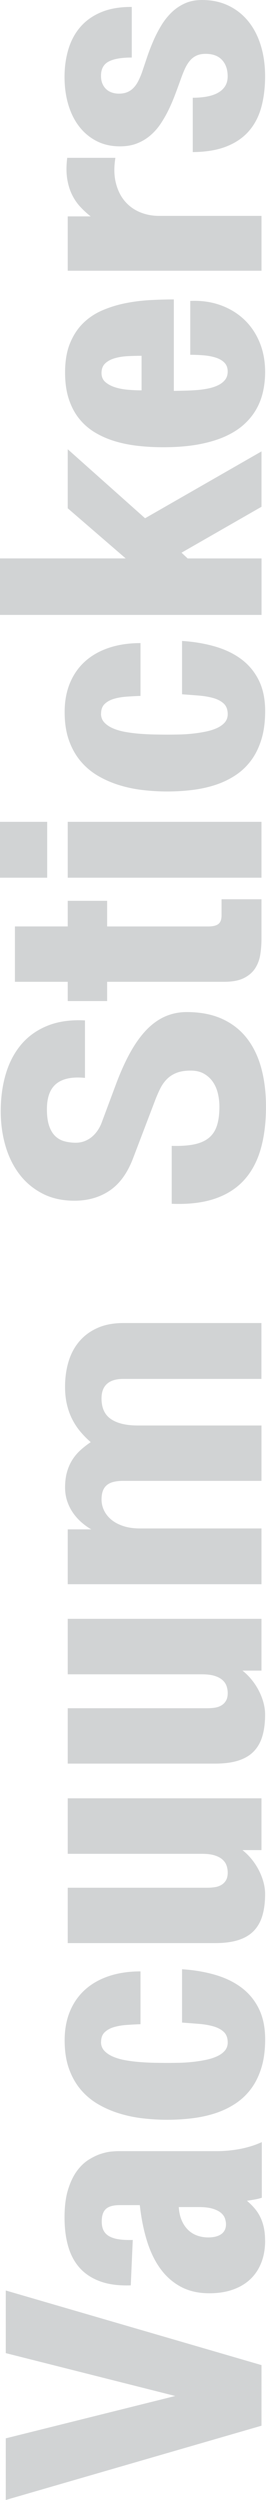
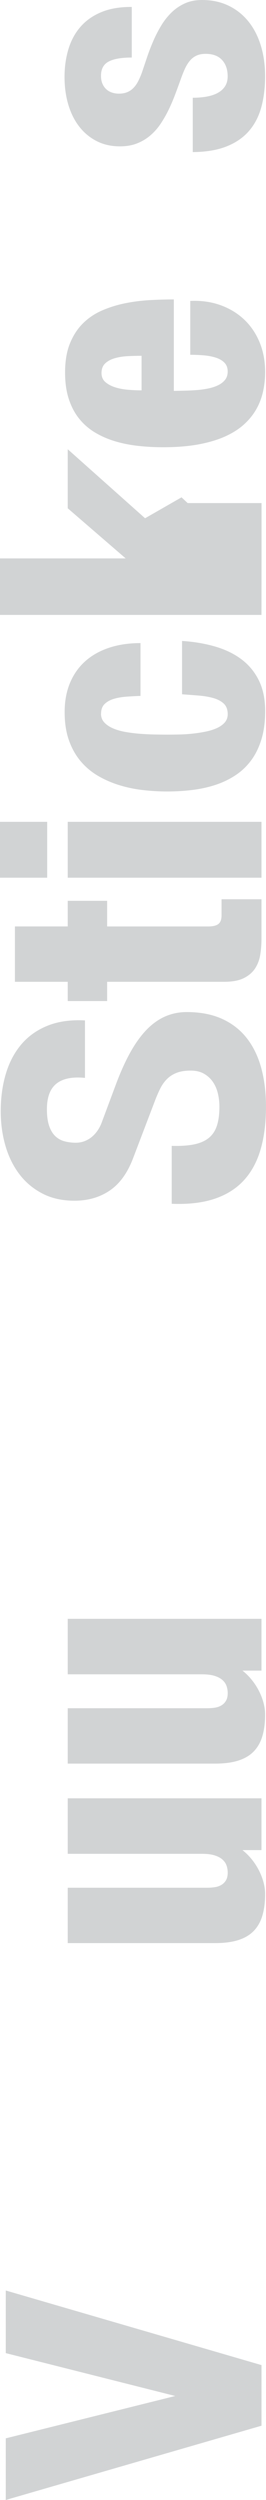
<svg xmlns="http://www.w3.org/2000/svg" id="Layer_2" viewBox="0 0 98.31 922.02">
  <defs>
    <style>.cls-1{fill:#d1d3d4;}</style>
  </defs>
  <g id="Layer_1-2">
    <g>
      <path class="cls-1" d="M2.13,899.29l62.64-15.62-62.64-15.81v-23.1l94.52,27.52v22.35L2.13,922.02v-22.73Z" />
-       <path class="cls-1" d="M97.99,826.36c0,2.98-.46,5.67-1.39,8.07-.93,2.4-2.27,4.44-4.03,6.12-1.76,1.68-3.92,2.97-6.48,3.88-2.56,.91-5.47,1.36-8.74,1.36-4.04,0-7.56-.81-10.55-2.42-2.99-1.61-5.52-3.86-7.59-6.73s-3.71-6.3-4.93-10.28c-1.22-3.98-2.09-8.34-2.61-13.08h-7.22c-2.44-.03-4.19,.42-5.25,1.36-1.06,.94-1.6,2.49-1.6,4.66,0,1.38,.24,2.52,.72,3.41,.48,.89,1.2,1.6,2.17,2.12s2.17,.88,3.61,1.08,3.09,.27,4.97,.21l-.74,16.75c-4.41,.16-8.17-.33-11.27-1.46-3.1-1.13-5.63-2.78-7.59-4.96-1.96-2.18-3.38-4.85-4.28-8s-1.34-6.69-1.34-10.61,.42-7.41,1.27-10.19c.85-2.78,1.93-5.06,3.24-6.87,1.31-1.8,2.76-3.21,4.35-4.21,1.59-1,3.12-1.74,4.58-2.21,1.47-.47,2.77-.75,3.91-.85,1.14-.09,1.93-.14,2.36-.14h36.59c1.11,0,2.35-.05,3.72-.16s2.78-.29,4.23-.54c1.45-.25,2.92-.6,4.4-1.04,1.48-.44,2.9-.97,4.26-1.6v20.51c-.68,.25-1.55,.47-2.61,.66-1.06,.19-2.03,.35-2.89,.47,1.05,.88,1.99,1.8,2.82,2.78,.83,.97,1.54,2.05,2.11,3.22s1.01,2.47,1.32,3.88c.31,1.41,.46,3.01,.46,4.8Zm-31.92-12.37c.12,1.88,.49,3.52,1.09,4.92,.6,1.4,1.39,2.56,2.36,3.51,.97,.94,2.1,1.64,3.38,2.09,1.28,.46,2.63,.68,4.05,.68,.96,0,1.83-.09,2.64-.28,.8-.19,1.5-.48,2.08-.87,.59-.39,1.04-.89,1.36-1.51,.32-.61,.49-1.34,.49-2.19,0-.66-.12-1.36-.37-2.12-.25-.75-.73-1.44-1.46-2.07s-1.75-1.15-3.08-1.55c-1.33-.41-3.08-.61-5.27-.61h-7.26Z" />
-       <path class="cls-1" d="M37.33,753.1c0,1.29,.41,2.37,1.23,3.25,.82,.88,1.91,1.61,3.26,2.19,1.36,.58,2.9,1.02,4.63,1.32,1.73,.3,3.5,.52,5.32,.66,1.82,.14,3.62,.23,5.39,.26,1.77,.03,3.37,.05,4.79,.05,1.26,0,2.69-.02,4.28-.05,1.59-.03,3.21-.13,4.86-.31,1.65-.17,3.25-.42,4.81-.73,1.56-.31,2.95-.74,4.19-1.29,1.23-.55,2.22-1.25,2.96-2.09,.74-.85,1.11-1.87,1.11-3.06,0-1.69-.49-3-1.46-3.91-.97-.91-2.26-1.59-3.86-2.05-1.6-.45-3.41-.76-5.41-.92-2-.16-4.05-.31-6.15-.47v-19.67c4.41,.28,8.5,.97,12.26,2.07,3.76,1.1,7.01,2.67,9.74,4.73,2.73,2.06,4.87,4.65,6.41,7.79,1.54,3.14,2.31,6.89,2.31,11.25,0,3.98-.46,7.48-1.39,10.49-.93,3.01-2.21,5.62-3.86,7.81-1.65,2.2-3.61,4.03-5.88,5.5-2.27,1.48-4.74,2.64-7.42,3.51-2.68,.86-5.52,1.47-8.51,1.83-2.99,.36-6.04,.54-9.16,.54-2.93,0-5.91-.17-8.93-.52-3.02-.34-5.94-.95-8.74-1.81-2.81-.86-5.44-2.01-7.89-3.44-2.45-1.43-4.59-3.23-6.43-5.41-1.83-2.18-3.28-4.76-4.33-7.74-1.05-2.98-1.57-6.45-1.57-10.4s.66-7.55,1.97-10.7c1.31-3.15,3.19-5.82,5.62-8,2.44-2.18,5.38-3.84,8.84-4.99s7.33-1.72,11.61-1.72v19.48c-1.76,.06-3.5,.16-5.23,.28-1.73,.13-3.28,.4-4.67,.82-1.39,.42-2.51,1.06-3.38,1.91-.86,.85-1.29,2.02-1.29,3.53Z" />
      <path class="cls-1" d="M89.61,682.34c1.23,.97,2.37,2.09,3.4,3.36,1.03,1.27,1.92,2.63,2.66,4.07,.74,1.44,1.31,2.91,1.71,4.4,.4,1.49,.6,2.94,.6,4.35,0,3.04-.33,5.69-1,7.95-.66,2.26-1.72,4.14-3.17,5.65-1.45,1.51-3.35,2.63-5.69,3.39-2.34,.75-5.2,1.13-8.56,1.13H25.03v-20.42h51.54c.89,0,1.8-.06,2.71-.19,.91-.12,1.73-.39,2.45-.8s1.31-.98,1.76-1.72c.45-.74,.67-1.7,.67-2.89,0-.91-.15-1.78-.44-2.61-.29-.83-.8-1.57-1.53-2.21-.72-.64-1.7-1.15-2.92-1.53-1.22-.38-2.75-.56-4.6-.56H25.03v-20.47H96.64v19.1h-7.03Z" />
      <path class="cls-1" d="M89.61,616.14c1.23,.97,2.37,2.09,3.4,3.36,1.03,1.27,1.92,2.63,2.66,4.07,.74,1.44,1.31,2.91,1.71,4.4,.4,1.49,.6,2.94,.6,4.35,0,3.04-.33,5.69-1,7.95-.66,2.26-1.72,4.14-3.17,5.65-1.45,1.51-3.35,2.63-5.69,3.39-2.34,.75-5.2,1.13-8.56,1.13H25.03v-20.42h51.54c.89,0,1.8-.06,2.71-.19,.91-.12,1.73-.39,2.45-.8s1.31-.98,1.76-1.72c.45-.74,.67-1.7,.67-2.89,0-.91-.15-1.78-.44-2.61-.29-.83-.8-1.57-1.53-2.21-.72-.64-1.7-1.15-2.92-1.53-1.22-.38-2.75-.56-4.6-.56H25.03v-20.47H96.64v19.1h-7.03Z" />
-       <path class="cls-1" d="M96.64,563.67v20.61H25.03v-20.23h8.7c-1.26-.72-2.48-1.6-3.66-2.63-1.17-1.04-2.21-2.2-3.1-3.48-.89-1.29-1.6-2.71-2.13-4.28-.52-1.57-.79-3.25-.79-5.03,0-2.07,.22-3.93,.67-5.58,.45-1.65,1.08-3.14,1.9-4.47,.82-1.33,1.81-2.54,2.98-3.62,1.17-1.08,2.48-2.11,3.93-3.08-1.42-1.22-2.71-2.54-3.89-3.95s-2.17-2.95-3.01-4.61c-.83-1.66-1.47-3.47-1.92-5.43-.45-1.96-.67-4.1-.67-6.42,0-3.32,.43-6.42,1.29-9.29,.86-2.87,2.19-5.36,3.98-7.46,1.79-2.1,4.03-3.76,6.73-4.96,2.7-1.21,5.9-1.81,9.6-1.81h50.98v20.61H45.57c-2.65,0-4.66,.6-6.01,1.81-1.36,1.21-2.04,3-2.04,5.39,0,3.48,1.16,6.02,3.47,7.6,2.31,1.58,5.61,2.38,9.9,2.38h45.75v20.42H45.57c-1.26,0-2.4,.11-3.4,.33-1,.22-1.85,.6-2.54,1.13-.69,.53-1.22,1.24-1.57,2.12-.35,.88-.53,1.98-.53,3.29,0,1.41,.31,2.76,.93,4.05,.62,1.29,1.52,2.42,2.71,3.41,1.19,.99,2.67,1.77,4.44,2.35,1.77,.58,3.82,.87,6.13,.87h44.92Z" />
      <path class="cls-1" d="M31.41,397.54c-4.69-.47-8.2,.24-10.55,2.12s-3.52,5.03-3.52,9.46c0,2.45,.27,4.47,.81,6.07,.54,1.6,1.29,2.86,2.24,3.79,.96,.93,2.09,1.57,3.4,1.93,1.31,.36,2.72,.54,4.23,.54,1.17,0,2.26-.2,3.26-.59,1-.39,1.9-.92,2.71-1.6,.8-.67,1.52-1.48,2.15-2.42s1.15-1.98,1.55-3.11l5.18-13.88c1.73-4.61,3.53-8.59,5.41-11.93,1.88-3.34,3.89-6.09,6.01-8.26,2.13-2.16,4.41-3.77,6.85-4.82,2.44-1.05,5.06-1.58,7.87-1.58,5,0,9.34,.83,13.02,2.49s6.73,4.02,9.14,7.08c2.41,3.06,4.19,6.73,5.37,11.01,1.17,4.28,1.76,9.06,1.76,14.33,0,5.99-.67,11.27-2.01,15.83s-3.42,8.37-6.25,11.41c-2.82,3.04-6.43,5.29-10.83,6.75-4.4,1.46-9.65,2.06-15.75,1.81v-21.36c3.3,.09,6.08-.09,8.33-.56,2.25-.47,4.06-1.28,5.44-2.42,1.37-1.14,2.36-2.66,2.96-4.54,.6-1.88,.9-4.19,.9-6.92,0-1.69-.19-3.34-.58-4.94-.38-1.6-1.01-3.02-1.87-4.26-.86-1.24-1.96-2.23-3.29-2.99-1.33-.75-2.95-1.13-4.86-1.13-2.07,0-3.8,.27-5.21,.82-1.4,.55-2.6,1.32-3.58,2.31-.99,.99-1.83,2.18-2.52,3.58-.69,1.4-1.37,2.96-2.01,4.68l-8,20.98c-2.07,5.43-4.94,9.39-8.63,11.88-3.68,2.49-8.03,3.74-13.02,3.74-4.5,0-8.45-.88-11.84-2.64-3.39-1.76-6.23-4.13-8.51-7.13-2.28-3-4-6.49-5.16-10.49s-1.74-8.24-1.74-12.73c0-5.05,.64-9.69,1.92-13.93,1.28-4.23,3.21-7.85,5.78-10.85,2.58-3,5.81-5.27,9.72-6.82s8.47-2.19,13.72-1.91v21.17Z" />
      <path class="cls-1" d="M25.03,341.69v-9.46h14.57v9.46h37.33c1.76,0,3.02-.31,3.79-.92,.77-.61,1.16-1.65,1.16-3.13v-5.98h14.76v14.63c0,1.95-.15,3.86-.44,5.74-.29,1.88-.92,3.57-1.87,5.06-.96,1.49-2.34,2.7-4.16,3.62-1.82,.93-4.27,1.39-7.36,1.39H39.6v7.1h-14.57v-7.1H5.51v-20.42H25.03Z" />
      <path class="cls-1" d="M17.44,323.71H0v-20.61H17.44v20.61Zm79.2,0H25.03v-20.61H96.64v20.61Z" />
      <path class="cls-1" d="M37.33,263.21c0,1.29,.41,2.37,1.23,3.25,.82,.88,1.91,1.61,3.26,2.19,1.36,.58,2.9,1.02,4.63,1.32,1.73,.3,3.5,.52,5.32,.66,1.82,.14,3.62,.23,5.39,.26,1.77,.03,3.37,.05,4.79,.05,1.26,0,2.69-.02,4.28-.05,1.59-.03,3.21-.13,4.86-.31,1.65-.17,3.25-.42,4.81-.73,1.56-.31,2.95-.74,4.19-1.29,1.23-.55,2.22-1.25,2.96-2.09,.74-.85,1.11-1.87,1.11-3.06,0-1.69-.49-3-1.46-3.91-.97-.91-2.26-1.59-3.86-2.05-1.6-.45-3.41-.76-5.41-.92-2-.16-4.05-.31-6.15-.47v-19.67c4.41,.28,8.5,.97,12.26,2.07,3.76,1.1,7.01,2.67,9.74,4.73,2.73,2.06,4.87,4.65,6.41,7.79,1.54,3.14,2.31,6.89,2.31,11.25,0,3.98-.46,7.48-1.39,10.49-.93,3.01-2.21,5.62-3.86,7.81-1.65,2.2-3.61,4.03-5.88,5.5-2.27,1.48-4.74,2.64-7.42,3.51-2.68,.86-5.52,1.47-8.51,1.83-2.99,.36-6.04,.54-9.16,.54-2.93,0-5.91-.17-8.93-.52-3.02-.34-5.94-.95-8.74-1.81-2.81-.86-5.44-2.01-7.89-3.44-2.45-1.43-4.59-3.23-6.43-5.41-1.83-2.18-3.28-4.76-4.33-7.74-1.05-2.98-1.57-6.45-1.57-10.4s.66-7.55,1.97-10.7c1.31-3.15,3.19-5.82,5.62-8,2.44-2.18,5.38-3.84,8.84-4.99s7.33-1.72,11.61-1.72v19.48c-1.76,.06-3.5,.16-5.23,.28-1.73,.13-3.28,.4-4.67,.82-1.39,.42-2.51,1.06-3.38,1.91-.86,.85-1.29,2.02-1.29,3.53Z" />
-       <path class="cls-1" d="M96.64,226.79H0v-20.84H46.45l-21.42-18.49v-21.78l28.59,25.46,43.03-24.66v20.42l-29.56,16.94,2.27,2.12h27.3v20.84Z" />
+       <path class="cls-1" d="M96.64,226.79H0v-20.84H46.45l-21.42-18.49v-21.78l28.59,25.46,43.03-24.66l-29.56,16.94,2.27,2.12h27.3v20.84Z" />
      <path class="cls-1" d="M70.32,110.99c3.95-.19,7.6,.31,10.96,1.48,3.36,1.18,6.28,2.91,8.77,5.2,2.48,2.29,4.43,5.1,5.83,8.42,1.4,3.33,2.11,7.03,2.11,11.1,0,2.51-.26,4.94-.79,7.29s-1.38,4.56-2.57,6.61c-1.19,2.05-2.74,3.93-4.65,5.62-1.91,1.69-4.26,3.15-7.05,4.38-2.79,1.22-6.05,2.17-9.79,2.85-3.73,.67-8.02,1.01-12.86,1.01-3.08,0-6.13-.16-9.14-.49-3.01-.33-5.85-.89-8.54-1.69-2.68-.8-5.16-1.87-7.42-3.22-2.27-1.35-4.23-3.04-5.88-5.08-1.65-2.04-2.94-4.46-3.86-7.27-.93-2.81-1.39-6.08-1.39-9.81,0-4.17,.59-7.73,1.78-10.68,1.19-2.95,2.79-5.43,4.81-7.43,2.02-2.01,4.37-3.59,7.03-4.75,2.67-1.16,5.49-2.05,8.47-2.66s6.02-1,9.14-1.18c3.12-.17,6.11-.26,8.97-.26v33.74c1.23-.03,2.58-.06,4.03-.09,1.45-.03,2.91-.1,4.39-.21,1.48-.11,2.91-.31,4.28-.59,1.37-.28,2.59-.68,3.66-1.2s1.92-1.18,2.57-2c.65-.81,.97-1.83,.97-3.06,0-1.35-.4-2.43-1.2-3.25-.8-.82-1.86-1.44-3.17-1.86-1.31-.42-2.79-.71-4.44-.85-1.65-.14-3.32-.21-5.02-.21v-19.86Zm-18,20.23c-1.7,0-3.42,.05-5.18,.14-1.76,.09-3.35,.35-4.79,.78-1.43,.42-2.6,1.06-3.49,1.91-.89,.85-1.34,2.02-1.34,3.53,0,1.41,.49,2.53,1.46,3.36,.97,.83,2.19,1.47,3.65,1.93,1.47,.46,3.07,.75,4.81,.89,1.74,.14,3.37,.21,4.88,.21v-12.75Z" />
-       <path class="cls-1" d="M33.5,79.8c-1.48-1.16-2.82-2.41-4.03-3.74-1.2-1.33-2.2-2.86-3.01-4.59-.8-1.73-1.36-3.67-1.67-5.83-.31-2.16-.29-4.64,.05-7.43h17.81c-.56,3.42-.51,6.46,.14,9.13,.65,2.67,1.73,4.91,3.24,6.73,1.51,1.82,3.37,3.2,5.58,4.14s4.59,1.41,7.15,1.41h37.89v20.23H25.03v-20.04h8.47Z" />
      <path class="cls-1" d="M48.72,21.22c-3.89,0-6.75,.5-8.61,1.51s-2.78,2.75-2.78,5.22c0,1.13,.18,2.1,.53,2.92,.35,.82,.83,1.5,1.43,2.05s1.3,.96,2.11,1.22c.8,.27,1.65,.4,2.54,.4,1.2,0,2.24-.19,3.12-.56s1.65-.91,2.31-1.6,1.24-1.52,1.73-2.49c.49-.97,.96-2.05,1.39-3.25,.59-1.76,1.22-3.64,1.9-5.65,.68-2.01,1.45-4,2.31-5.98,.86-1.98,1.84-3.87,2.94-5.67,1.09-1.8,2.37-3.4,3.82-4.8,1.45-1.4,3.09-2.5,4.93-3.32,1.84-.82,3.93-1.22,6.27-1.22,3.61,0,6.85,.68,9.72,2.05,2.87,1.36,5.31,3.28,7.33,5.74,2.02,2.46,3.57,5.43,4.65,8.89,1.08,3.47,1.62,7.29,1.62,11.46s-.48,8.07-1.43,11.5c-.96,3.44-2.5,6.36-4.63,8.78-2.13,2.42-4.89,4.29-8.28,5.62-3.39,1.33-7.53,2.02-12.4,2.05v-20.04c1.94,0,3.71-.15,5.3-.45,1.59-.3,2.95-.77,4.07-1.41,1.13-.64,2-1.46,2.61-2.45,.62-.99,.92-2.19,.92-3.6,0-2.51-.69-4.52-2.08-6.02-1.39-1.51-3.41-2.26-6.06-2.26-1.33,0-2.46,.22-3.4,.66-.94,.44-1.76,1.07-2.45,1.91-.69,.83-1.31,1.84-1.85,3.03-.54,1.19-1.07,2.54-1.6,4.05-.62,1.73-1.28,3.53-1.99,5.41-.71,1.88-1.5,3.73-2.38,5.55-.88,1.82-1.87,3.54-2.96,5.18-1.09,1.63-2.37,3.07-3.82,4.31-1.45,1.24-3.09,2.22-4.93,2.94-1.83,.72-3.92,1.08-6.27,1.08-3.24,0-6.12-.65-8.65-1.95-2.53-1.3-4.67-3.09-6.43-5.36-1.76-2.27-3.1-4.97-4.03-8.09-.92-3.12-1.39-6.52-1.39-10.19s.49-7.14,1.46-10.33c.97-3.18,2.47-5.93,4.49-8.23,2.02-2.31,4.6-4.1,7.73-5.39,3.13-1.29,6.85-1.91,11.17-1.88V21.22Z" />
    </g>
  </g>
</svg>